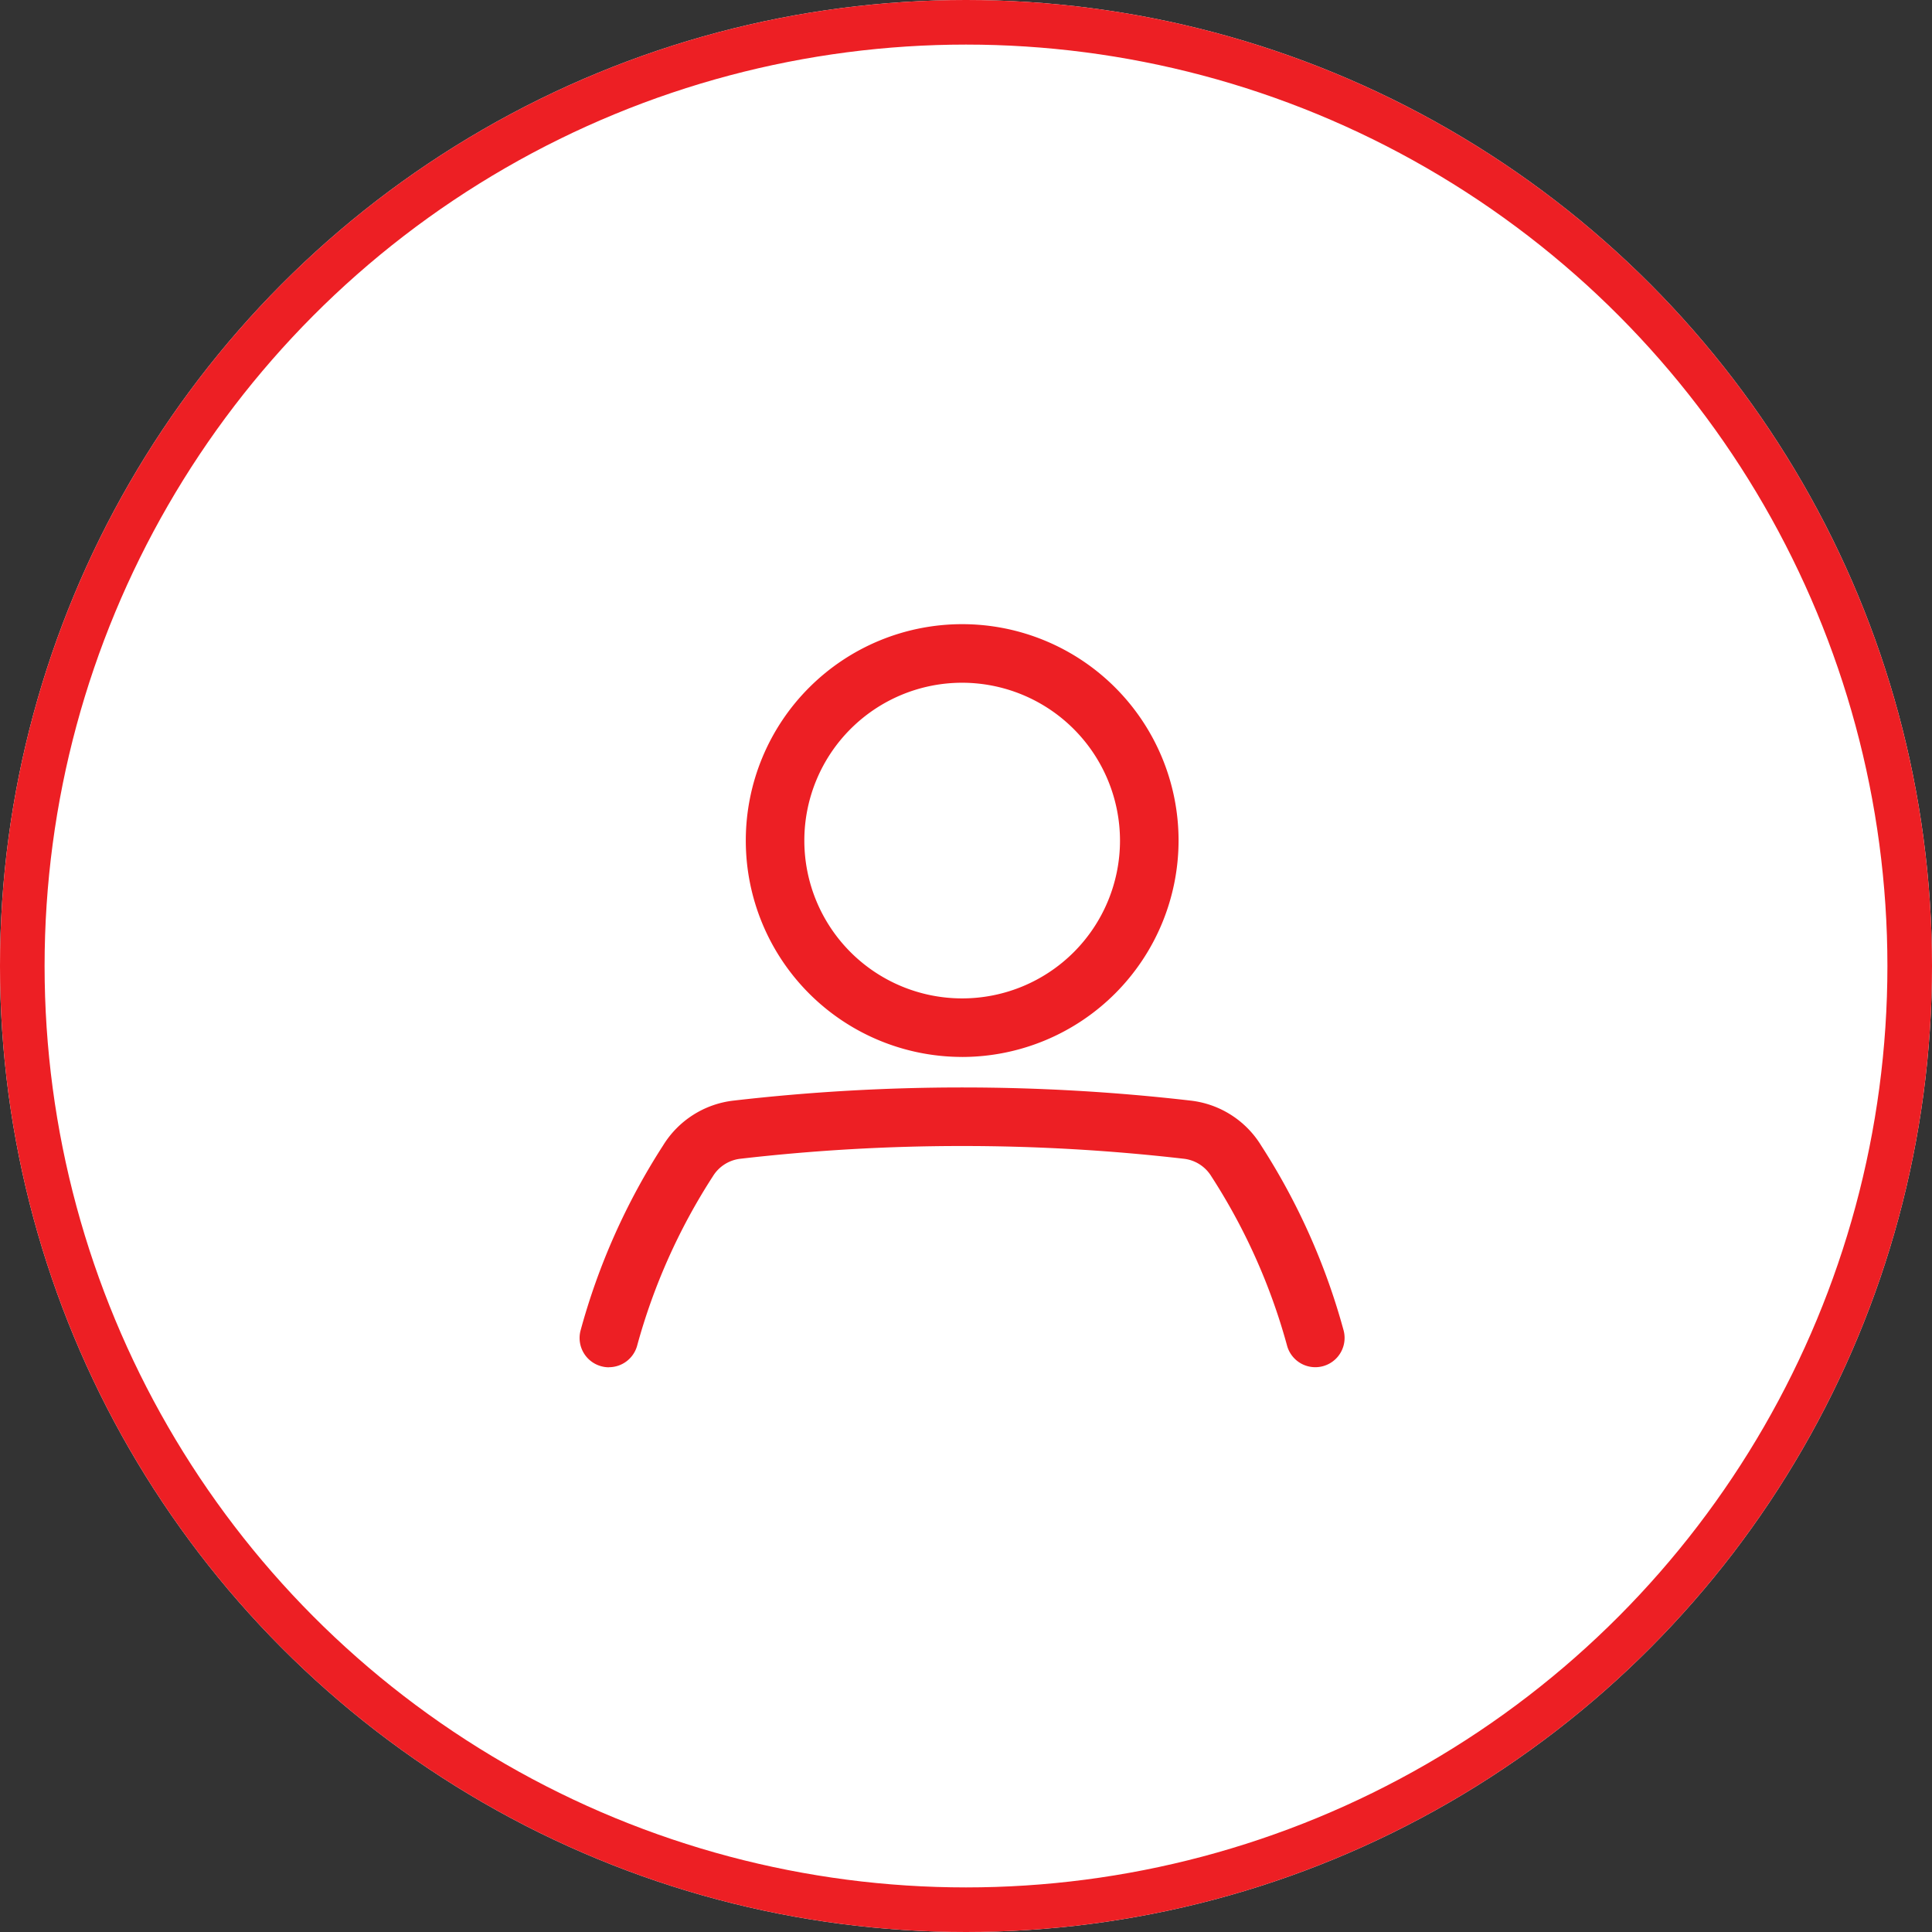
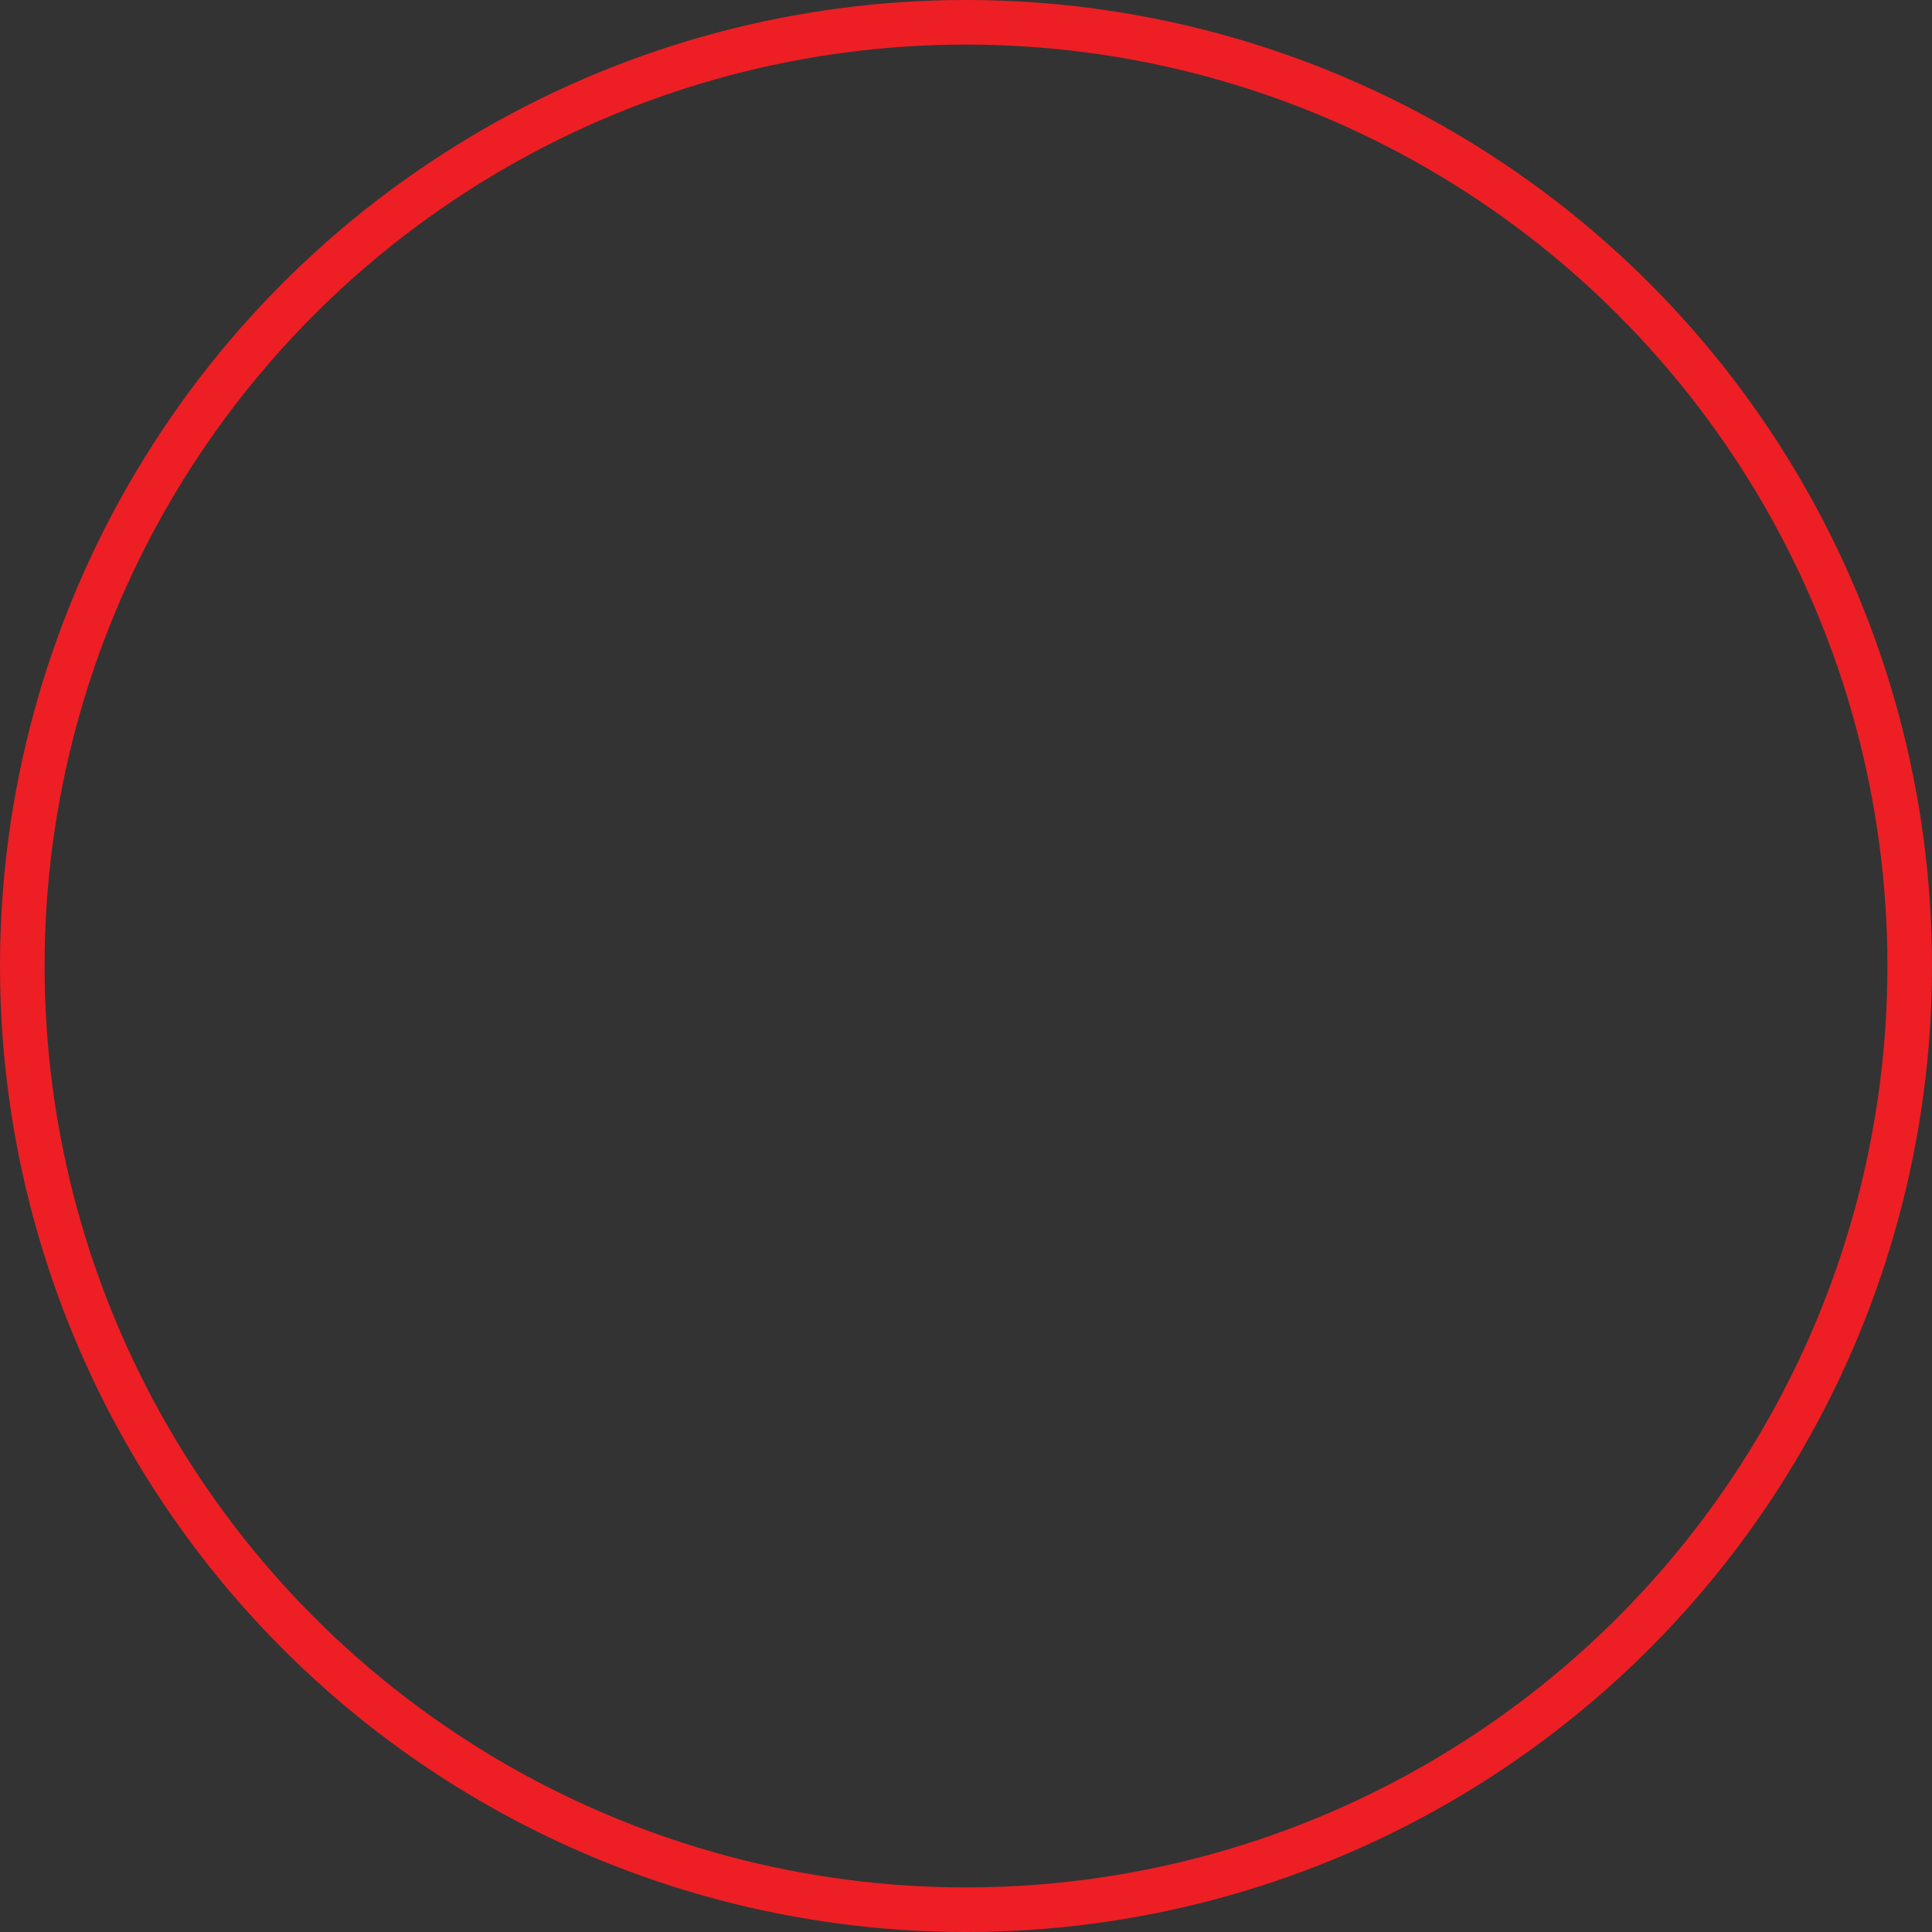
<svg xmlns="http://www.w3.org/2000/svg" width="130" height="130" viewBox="0 0 130 130">
  <rect x="0" y="0" width="130" height="130" fill="#333333" stroke="none" />
  <g id="Group_2128" data-name="Group 2128" transform="translate(-484 -959)">
    <g id="Ellipse_3" data-name="Ellipse 3" transform="translate(484 959)" fill="#fff" stroke="#ed1f24" stroke-width="3">
-       <circle cx="65" cy="65" r="65" stroke="none" />
      <circle cx="65" cy="65" r="63.5" fill="none" />
    </g>
    <g id="noun-person-137578" transform="translate(405.826 947.16)">
-       <path id="Path_1927" data-name="Path 1927" d="M232.835,82.959A14.56,14.56,0,1,1,247.4,68.4a14.578,14.578,0,0,1-14.565,14.561Zm0-25.179A10.62,10.62,0,1,0,243.459,68.4,10.633,10.633,0,0,0,232.835,57.78Z" transform="translate(-89.923)" fill="#ed1f24" />
-       <path id="Path_1928" data-name="Path 1928" d="M119.147,354.648a1.907,1.907,0,0,1-.49-.063,1.97,1.97,0,0,1-1.421-2.4,44.471,44.471,0,0,1,5.552-12.458,6.42,6.42,0,0,1,4.766-3.026,134.082,134.082,0,0,1,30.715,0,6.414,6.414,0,0,1,4.767,3.028,44.526,44.526,0,0,1,5.551,12.454,1.97,1.97,0,0,1-3.818.977,40.754,40.754,0,0,0-5.089-11.365,2.5,2.5,0,0,0-1.858-1.18,130.207,130.207,0,0,0-29.821,0,2.5,2.5,0,0,0-1.858,1.18,40.71,40.71,0,0,0-5.088,11.365,1.972,1.972,0,0,1-1.908,1.483Z" transform="translate(0 -250.806)" fill="#ed1f24" />
-     </g>
+       </g>
  </g>
</svg>